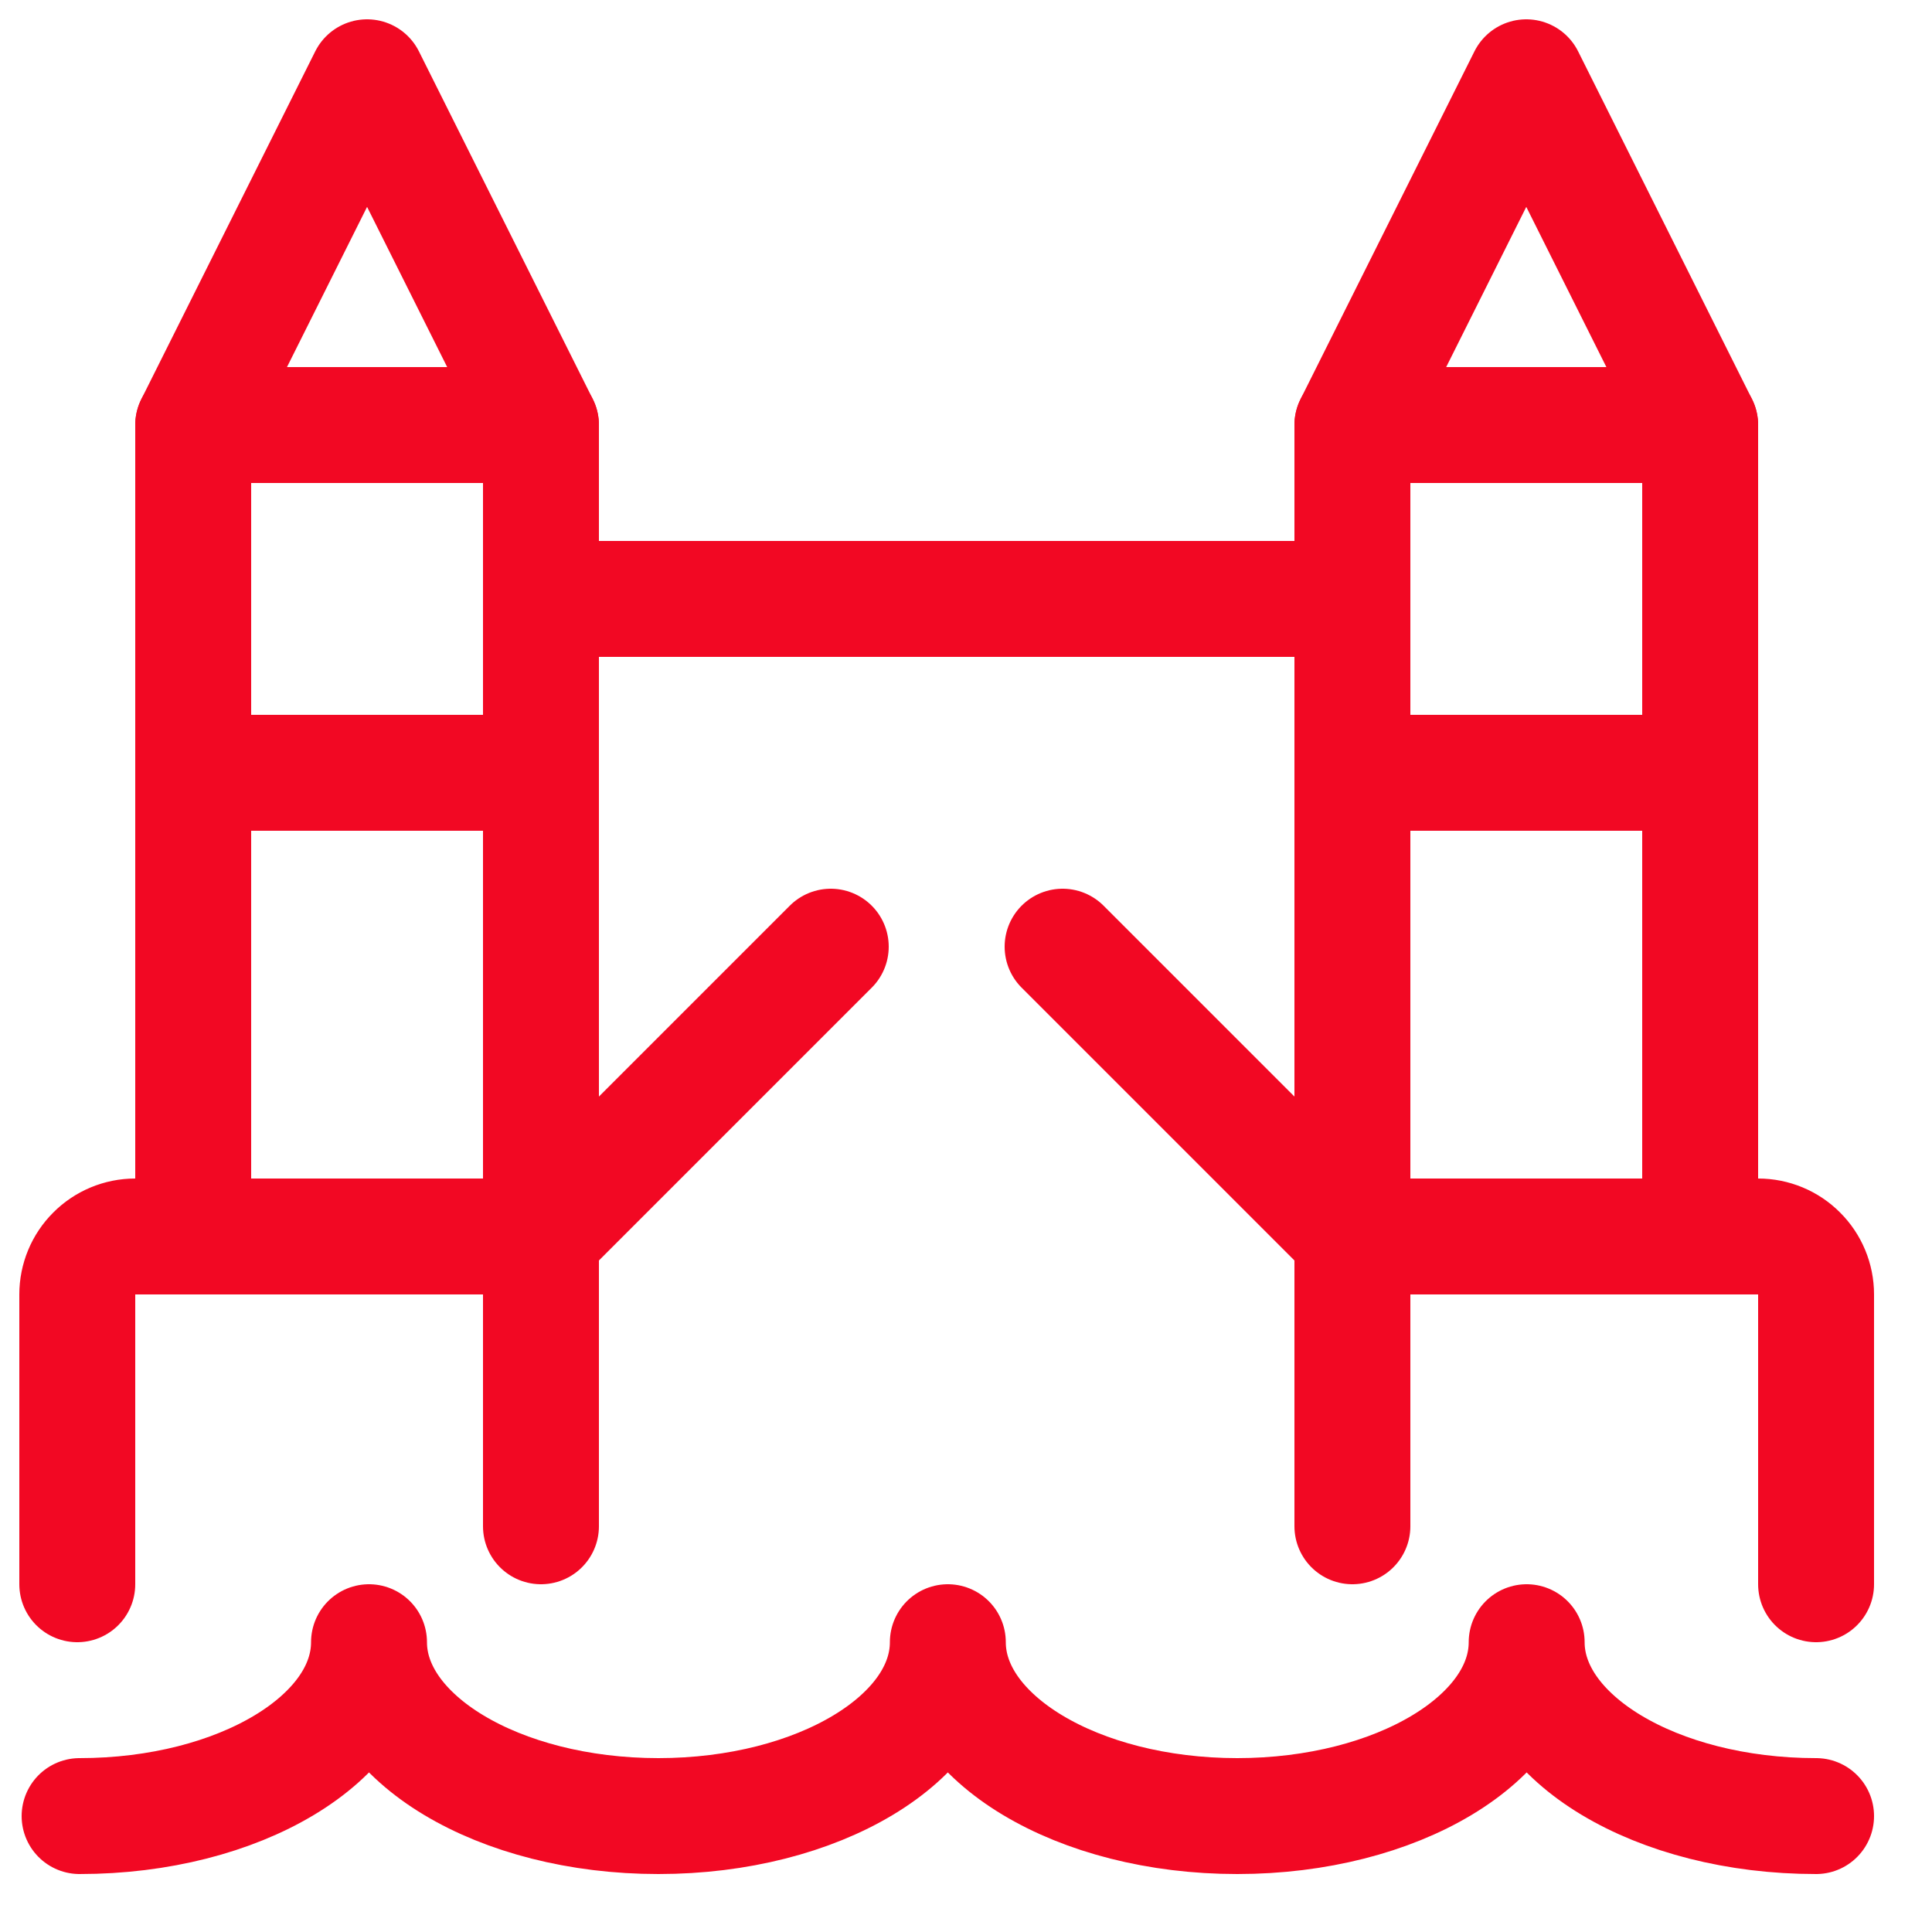
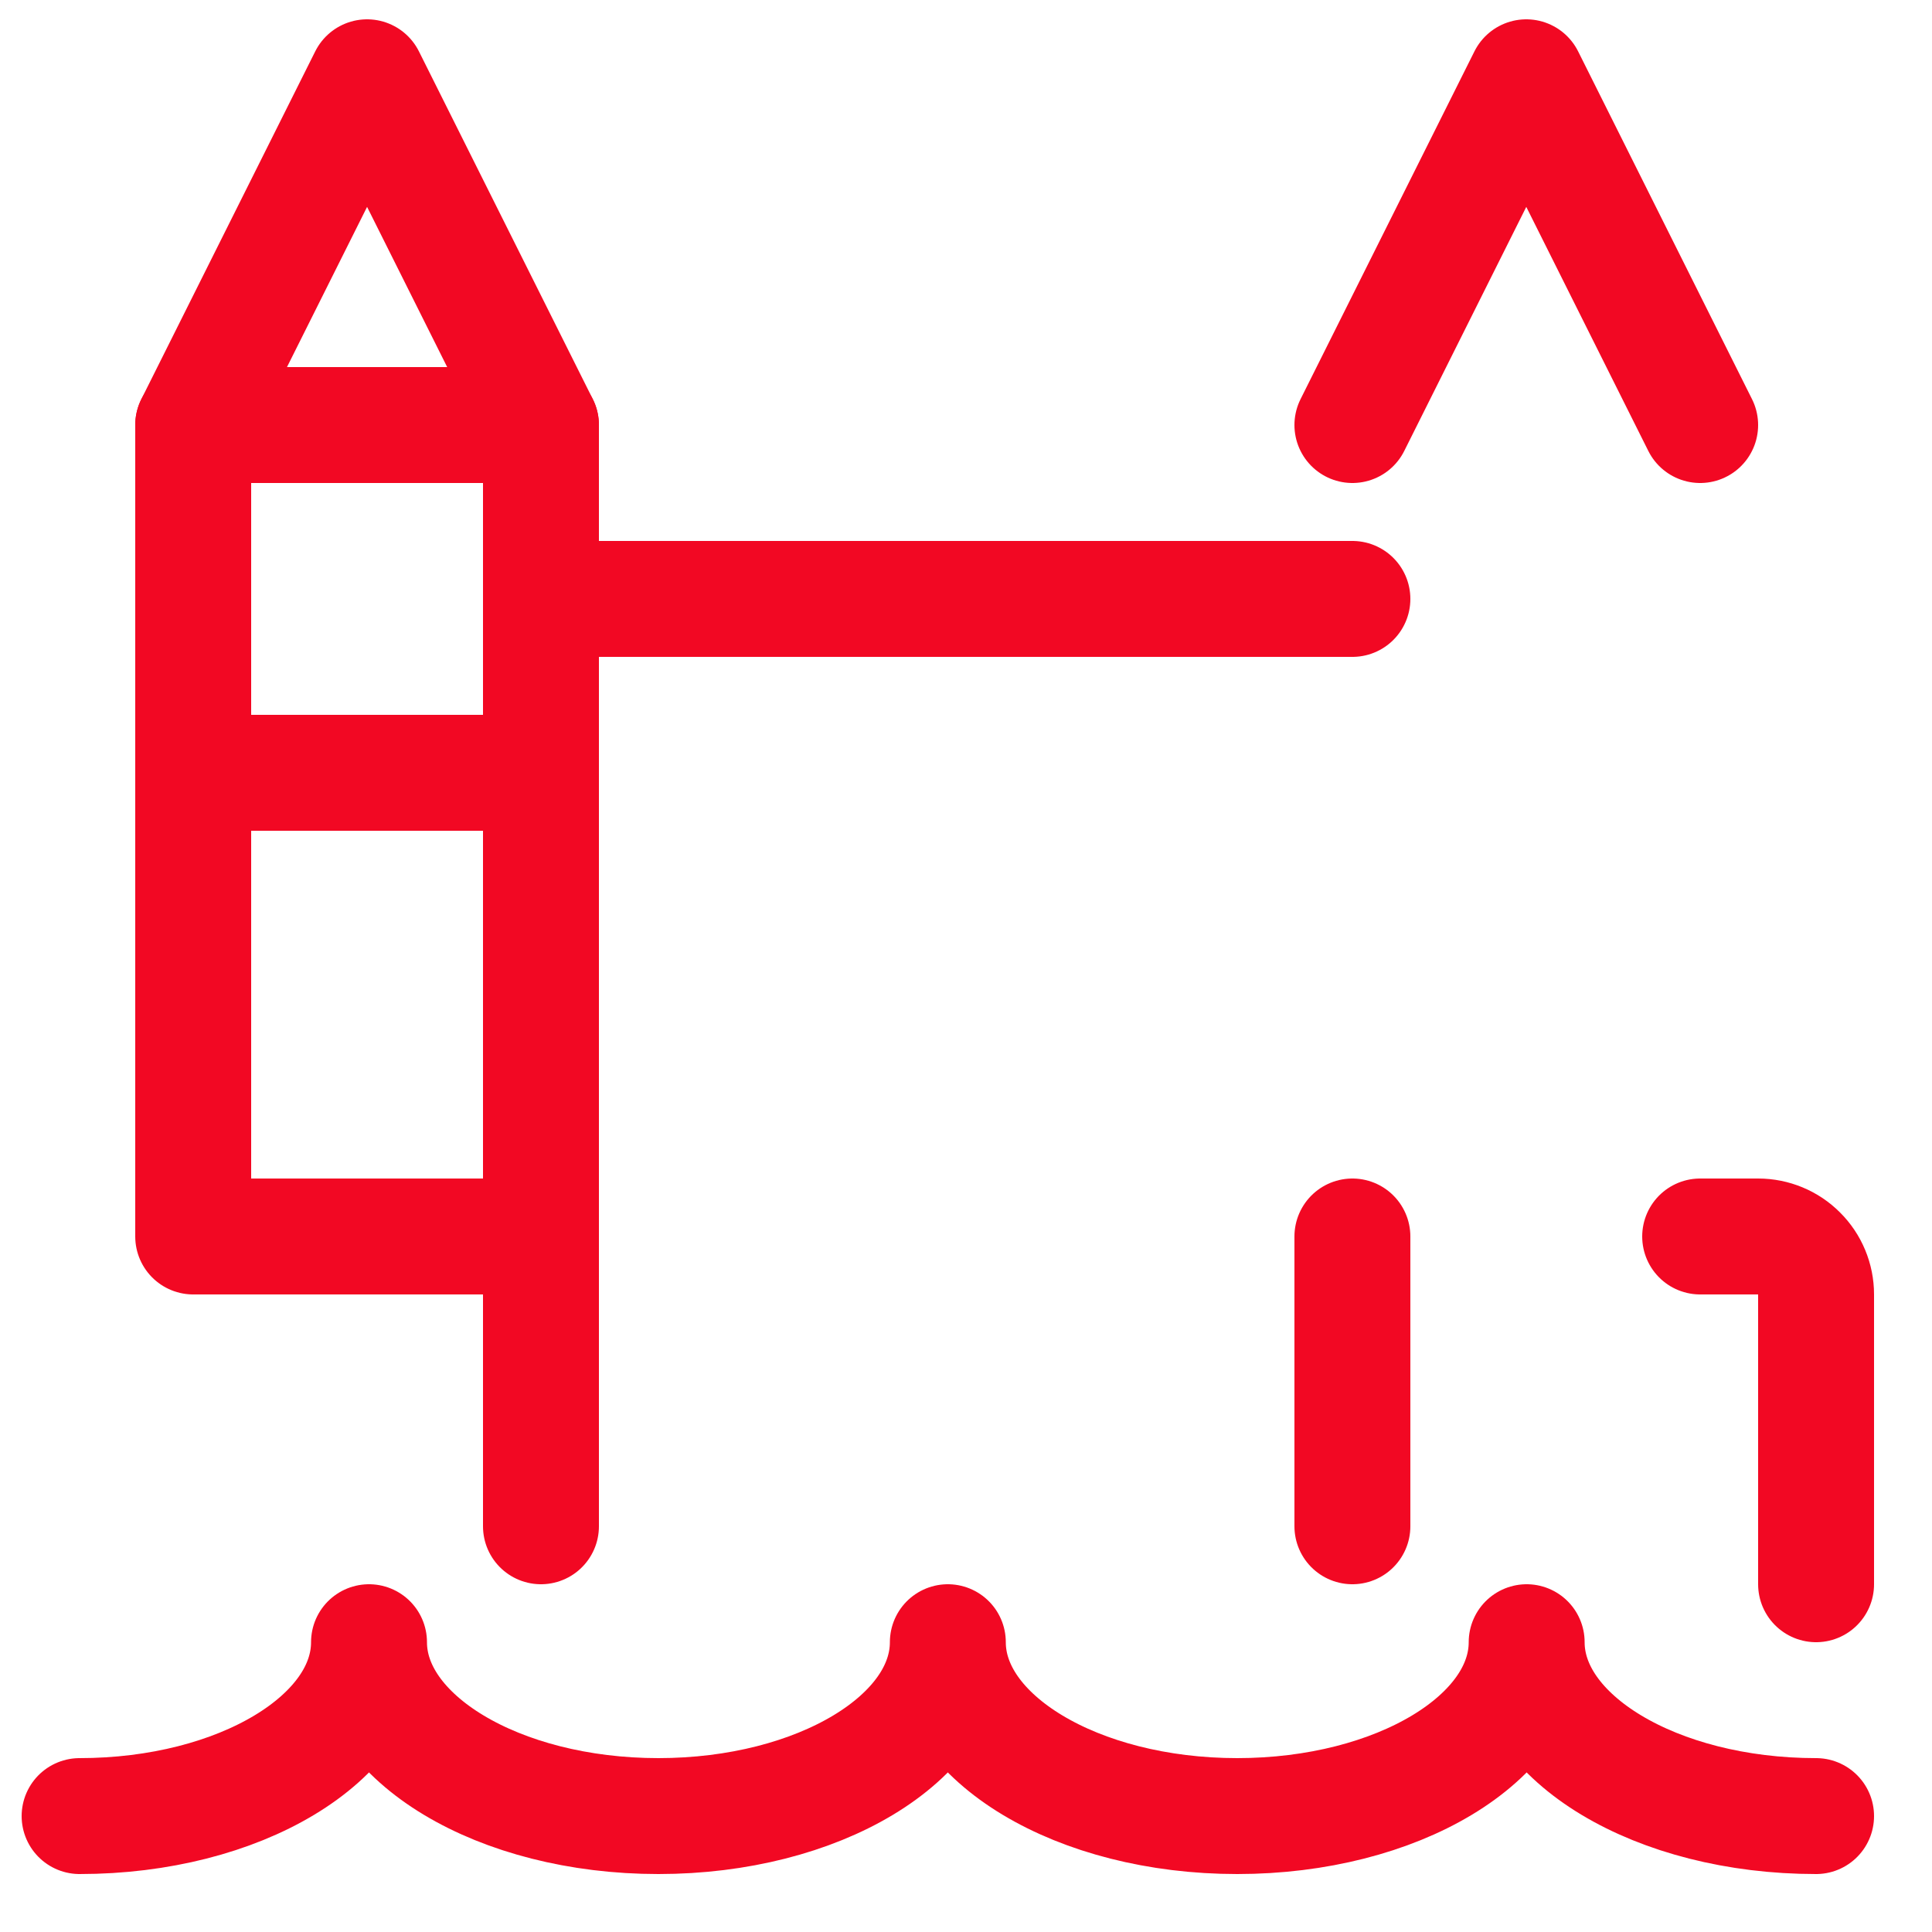
<svg xmlns="http://www.w3.org/2000/svg" width="25" height="25" viewBox="0 0 25 25" fill="none">
-   <path d="M17.5 5.5H22V16H17.5V5.5Z" stroke="#F20823" stroke-width="1.5" stroke-linecap="round" stroke-linejoin="round" />
  <path d="M17.5 5.5L19.75 1L22 5.5" stroke="#F20823" stroke-width="1.5" stroke-linecap="round" stroke-linejoin="round" />
-   <path d="M17.5 10H22" stroke="#F20823" stroke-width="1.5" stroke-linecap="round" stroke-linejoin="round" />
  <path d="M22 16H22.75C22.949 16 23.14 16.079 23.28 16.22C23.421 16.36 23.5 16.551 23.5 16.75V20.5" stroke="#F20823" stroke-width="1.5" stroke-linecap="round" stroke-linejoin="round" />
  <path d="M17.5 16V19.75" stroke="#F20823" stroke-width="1.5" stroke-linecap="round" stroke-linejoin="round" />
-   <path d="M17.5 16L13.75 12.25" stroke="#F20823" stroke-width="1.5" stroke-linecap="round" stroke-linejoin="round" />
  <path d="M7 16H2.5V5.5H7V16Z" stroke="#F20823" stroke-width="1.5" stroke-linecap="round" stroke-linejoin="round" />
  <path d="M7 5.5L4.75 1L2.5 5.5" stroke="#F20823" stroke-width="1.5" stroke-linecap="round" stroke-linejoin="round" />
  <path d="M7 10H2.5" stroke="#F20823" stroke-width="1.5" stroke-linecap="round" stroke-linejoin="round" />
-   <path d="M2.5 16H1.75C1.551 16 1.36 16.079 1.22 16.22C1.079 16.36 1 16.551 1 16.75V20.5" stroke="#F20823" stroke-width="1.5" stroke-linecap="round" stroke-linejoin="round" />
  <path d="M7 16V19.75" stroke="#F20823" stroke-width="1.5" stroke-linecap="round" stroke-linejoin="round" />
-   <path d="M7 16L10.75 12.25" stroke="#F20823" stroke-width="1.5" stroke-linecap="round" stroke-linejoin="round" />
  <path d="M7 7.75H17.5" stroke="#F20823" stroke-width="1.5" stroke-linecap="round" stroke-linejoin="round" />
  <path d="M23.5 23.5C21.432 23.5 19.755 22.493 19.755 21.25C19.755 22.493 18.078 23.5 16.01 23.5C13.942 23.5 12.265 22.493 12.265 21.25C12.265 22.493 10.588 23.5 8.52 23.5C6.452 23.5 4.775 22.493 4.775 21.25C4.775 22.493 3.098 23.5 1.03 23.5" stroke="#F20823" stroke-width="1.5" stroke-linecap="round" stroke-linejoin="round" />
</svg>